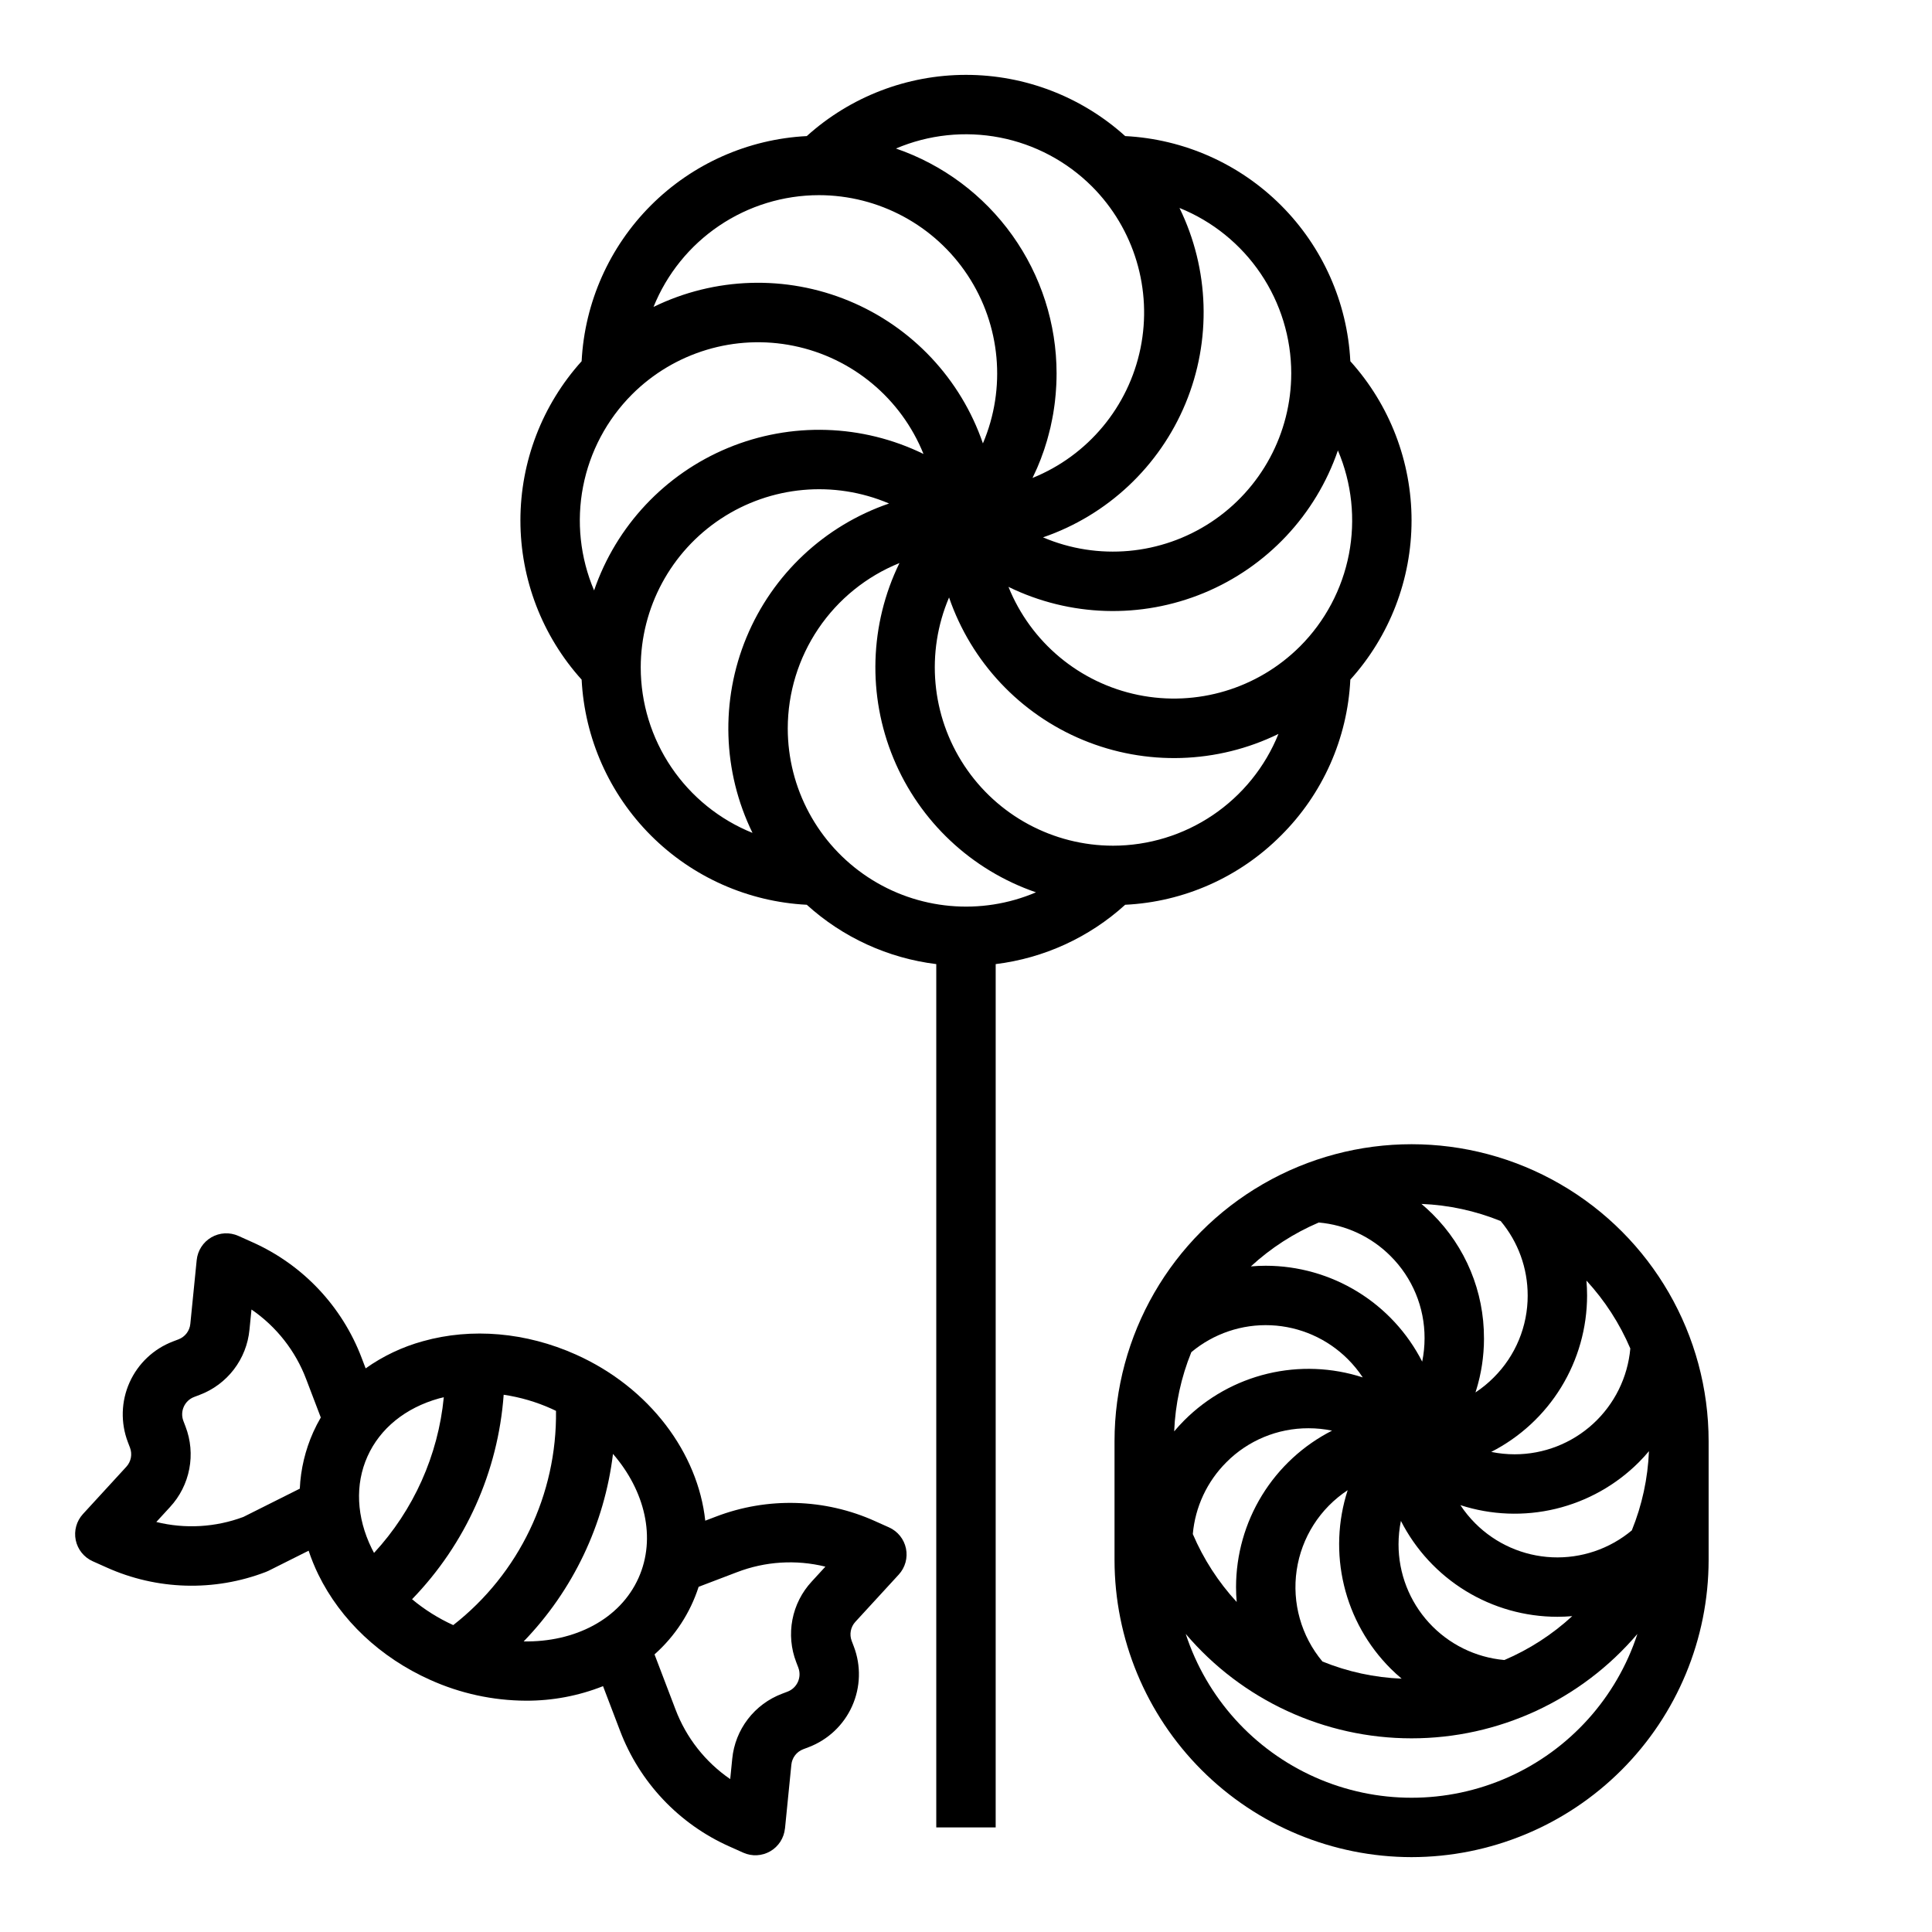
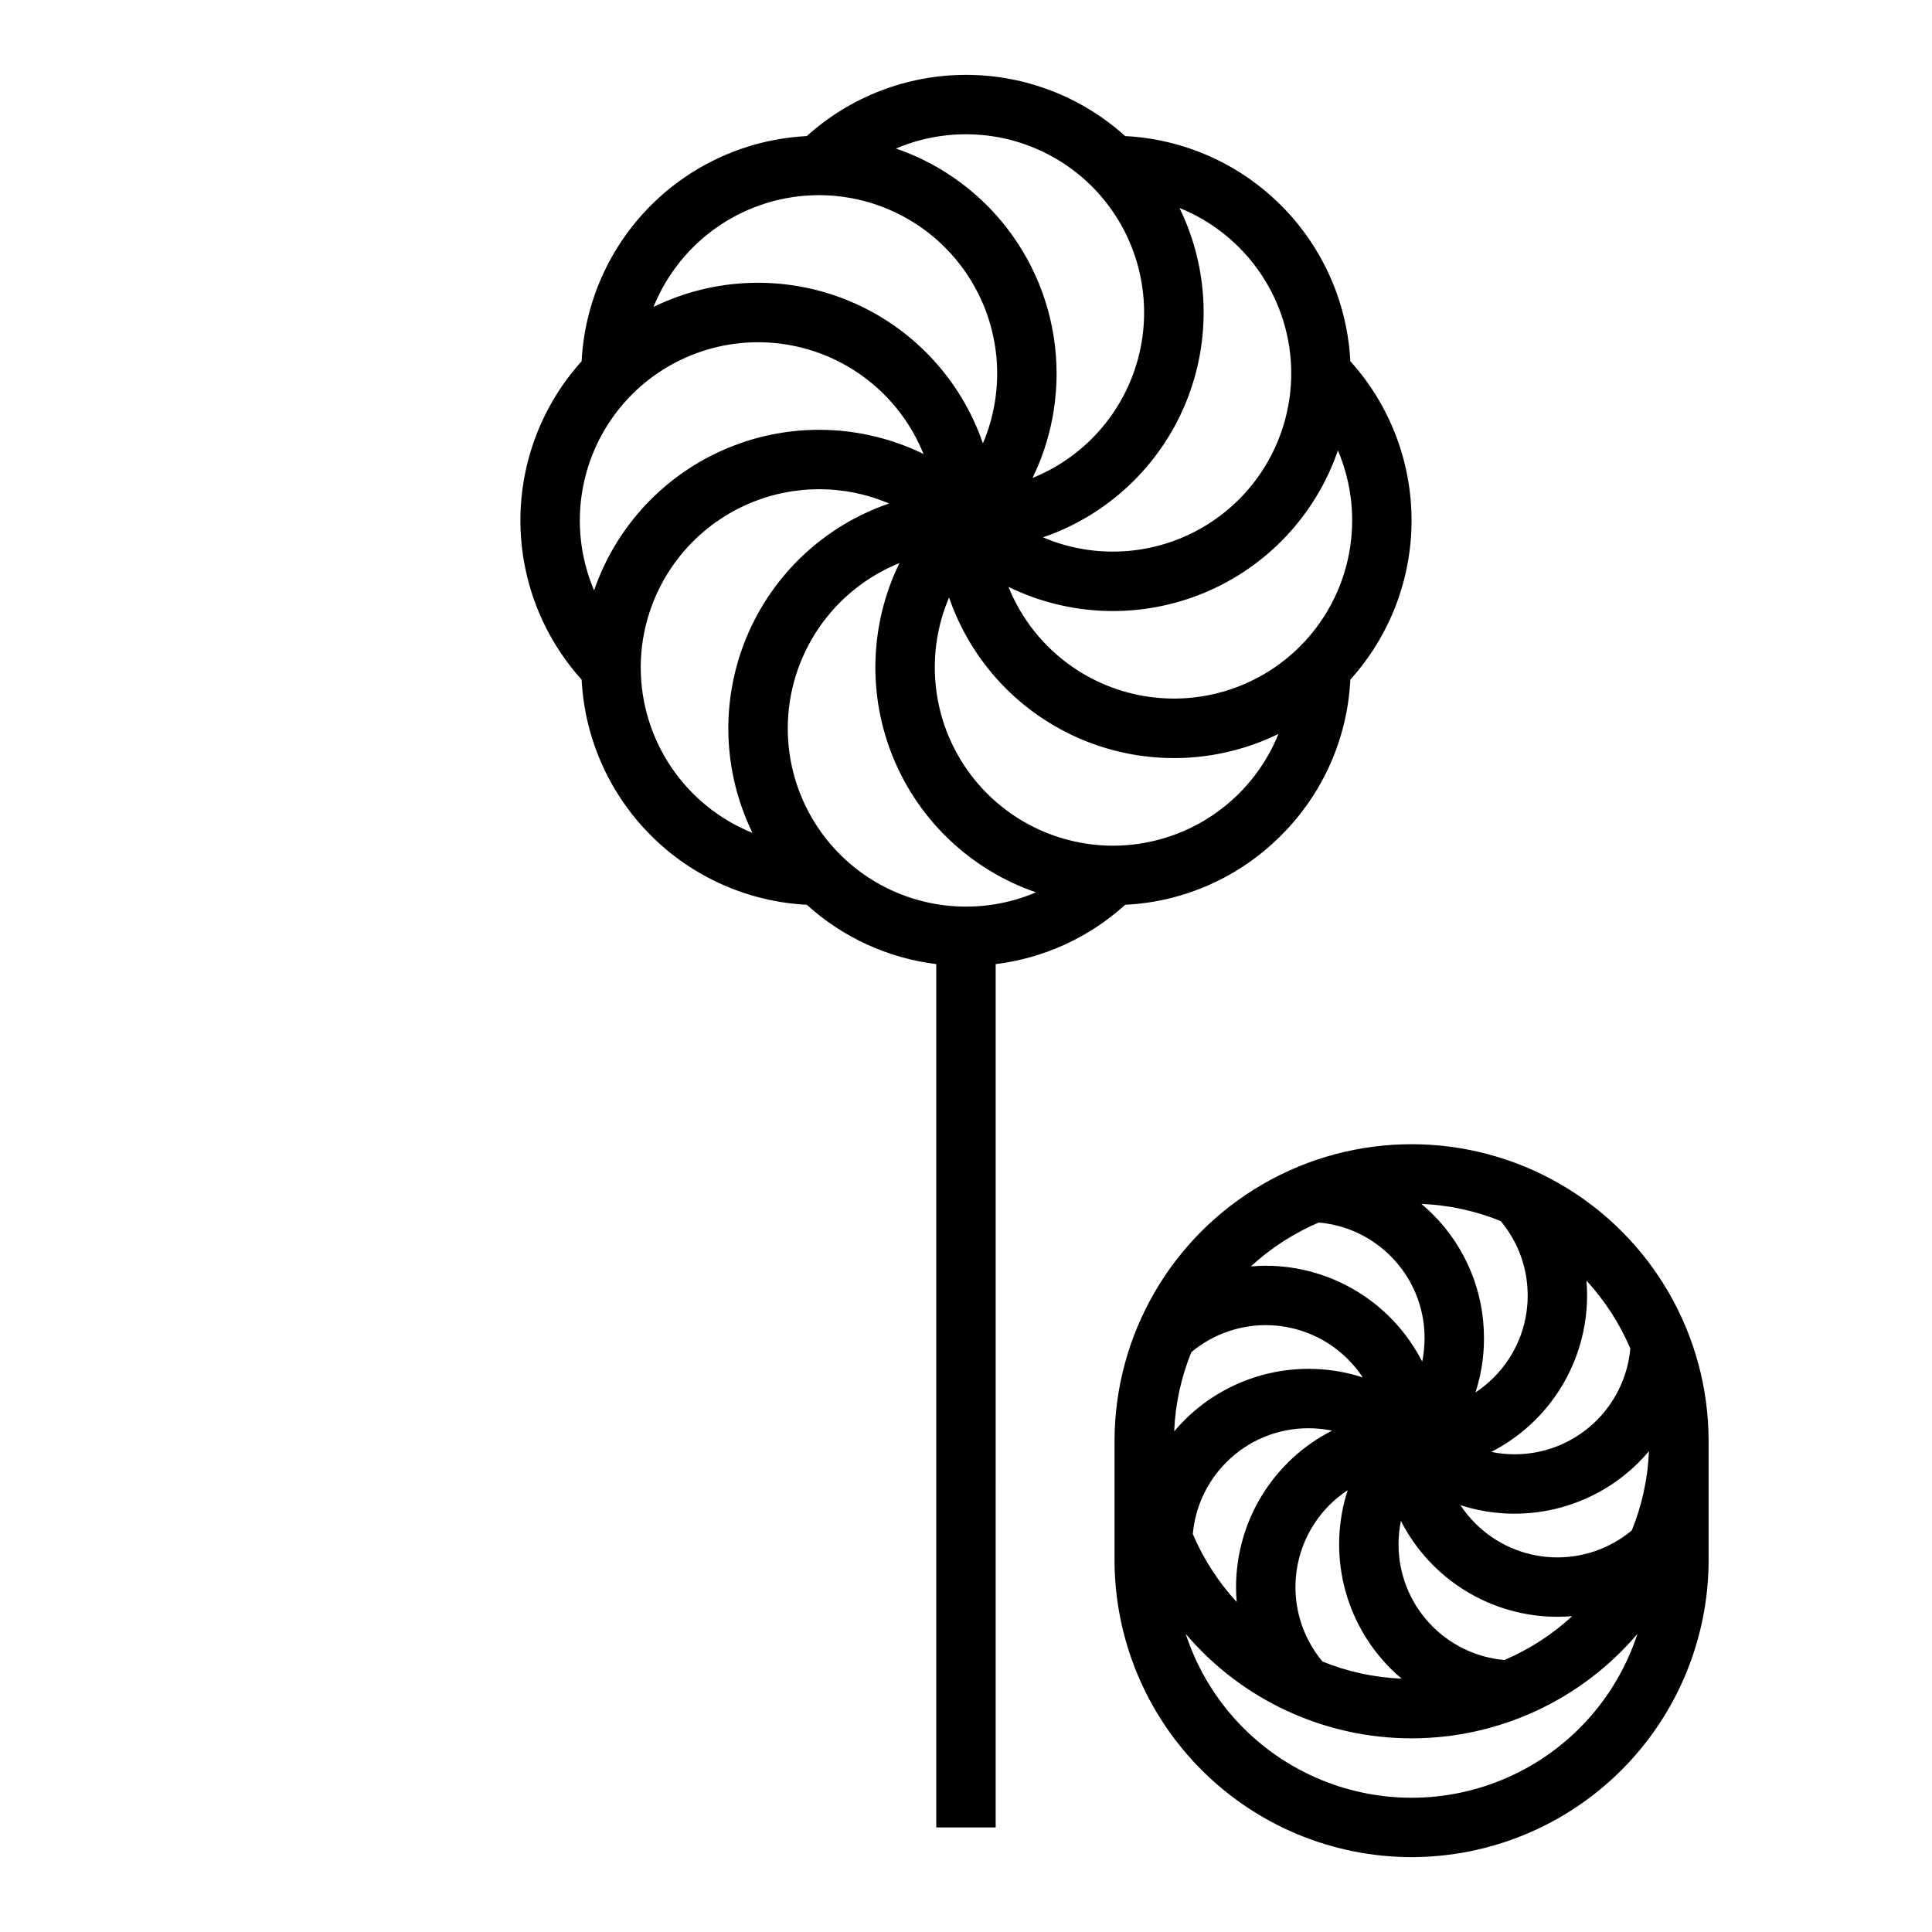
<svg xmlns="http://www.w3.org/2000/svg" fill="#000000" width="800px" height="800px" version="1.1" viewBox="144 144 512 512">
  <g>
    <path d="m483.49 365.41c11.059-10.996 17.605-25.727 18.363-41.301 10.441-11.574 16.223-26.605 16.223-42.191 0-15.586-5.781-30.617-16.223-42.191-0.797-15.566-7.34-30.281-18.363-41.305-11.02-11.02-25.738-17.562-41.305-18.359-11.57-10.441-26.602-16.223-42.188-16.223s-30.621 5.781-42.191 16.223c-15.566 0.797-30.285 7.34-41.305 18.359-11.02 11.023-17.562 25.738-18.363 41.305-10.441 11.574-16.223 26.605-16.223 42.191 0 15.586 5.781 30.617 16.223 42.191 0.801 15.566 7.344 30.281 18.363 41.305 11.02 11.02 25.738 17.562 41.305 18.359 9.543 8.66 21.531 14.152 34.316 15.723v228.79h15.742l0.004-228.79c12.789-1.57 24.777-7.062 34.316-15.723 15.578-0.754 30.309-7.305 41.305-18.363zm-44.527 2.707c-15.863-0.012-30.664-7.977-39.406-21.215-8.742-13.234-10.262-29.977-4.047-44.57 5.871 17.098 18.797 30.848 35.492 37.766 16.699 6.918 35.566 6.336 51.805-1.602-3.527 8.742-9.582 16.234-17.395 21.512-7.812 5.277-17.023 8.102-26.449 8.109zm49.535-52.801c-11.227 11.203-27.324 16.027-42.859 12.852-15.539-3.176-28.453-13.93-34.383-28.641 16.238 7.938 35.105 8.523 51.805 1.609 16.699-6.918 29.629-20.672 35.5-37.766 3.691 8.672 4.707 18.254 2.918 27.512-1.793 9.254-6.312 17.766-12.977 24.434zm-2.305-72.363c-0.012 15.863-7.981 30.66-21.215 39.402-13.238 8.742-29.977 10.266-44.57 4.051 17.094-5.867 30.852-18.793 37.77-35.492 6.918-16.699 6.332-35.566-1.605-51.805 8.746 3.523 16.238 9.582 21.516 17.395 5.277 7.809 8.102 17.02 8.105 26.449zm-52.801-49.535c11.199 11.227 16.027 27.32 12.855 42.855-3.176 15.539-13.922 28.449-28.625 34.391 0.016-0.031 0.027-0.062 0.043-0.09 0.016-0.031 0.023-0.055 0.039-0.082 0.277-0.57 0.539-1.145 0.801-1.723 0.109-0.246 0.227-0.492 0.336-0.734 0.059-0.137 0.113-0.273 0.172-0.41 0.094-0.219 0.18-0.441 0.27-0.66 0.195-0.473 0.395-0.945 0.578-1.426 0.07-0.184 0.133-0.371 0.195-0.559 0.051-0.133 0.098-0.266 0.145-0.402 0.098-0.27 0.195-0.535 0.297-0.805 0.098-0.27 0.188-0.523 0.273-0.789 0.105-0.312 0.195-0.633 0.297-0.949 0.137-0.434 0.281-0.863 0.41-1.305l0.012-0.047c0.027-0.098 0.051-0.195 0.078-0.297 0.098-0.352 0.195-0.707 0.289-1.062 0.141-0.523 0.277-1.047 0.402-1.574 0.039-0.16 0.082-0.316 0.121-0.477 0-0.016 0.008-0.031 0.012-0.047 0.047-0.195 0.078-0.395 0.121-0.59 0.113-0.52 0.223-1.043 0.328-1.566 0.066-0.336 0.129-0.672 0.188-1.008 0.031-0.164 0.062-0.332 0.09-0.492 0.07-0.406 0.125-0.816 0.188-1.223 0.055-0.375 0.109-0.746 0.16-1.121 0.035-0.273 0.07-0.543 0.102-0.816 0.027-0.238 0.047-0.484 0.074-0.723 0-0.043 0.008-0.086 0.012-0.129 0.039-0.355 0.078-0.711 0.109-1.07 0.039-0.457 0.066-0.914 0.098-1.371 0.02-0.277 0.039-0.551 0.051-0.828 0.012-0.188 0.023-0.371 0.031-0.559 0.039-0.922 0.062-1.848 0.062-2.777-0.008-13.129-4.109-25.926-11.742-36.609-7.629-10.684-18.406-18.719-30.824-22.984 8.676-3.691 18.258-4.707 27.516-2.918 9.254 1.793 17.766 6.312 24.434 12.977zm-72.363 2.301c15.863 0.012 30.664 7.981 39.406 21.215s10.262 29.977 4.047 44.57c-5.867-17.098-18.793-30.848-35.492-37.766-16.699-6.918-35.562-6.336-51.801 1.602 3.523-8.742 9.578-16.234 17.391-21.512s17.023-8.102 26.449-8.109zm-49.535 52.801c11.223-11.207 27.32-16.039 42.863-12.863 15.539 3.176 28.449 13.934 34.379 28.648-16.242-7.938-35.105-8.52-51.805-1.602-16.695 6.918-29.621 20.668-35.492 37.762-3.691-8.672-4.711-18.254-2.918-27.512 1.793-9.254 6.312-17.766 12.977-24.434zm2.305 72.363c0.016-15.863 7.992-30.664 21.23-39.406 13.242-8.742 29.984-10.262 44.582-4.043-17.102 5.859-30.867 18.781-37.789 35.48-6.926 16.703-6.344 35.57 1.598 51.812-8.746-3.523-16.234-9.582-21.512-17.395-5.281-7.809-8.102-17.02-8.109-26.449zm38.965 16.141c0.012-9.422 2.836-18.621 8.109-26.426 5.273-7.805 12.758-13.855 21.492-17.383-7.922 16.238-8.492 35.098-1.574 51.785 6.922 16.688 20.668 29.605 37.758 35.477-14.594 6.223-31.34 4.703-44.574-4.039-13.238-8.746-21.207-23.551-21.211-39.414z" />
    <path d="m518.08 636.16c20.871-0.023 40.879-8.324 55.637-23.082 14.758-14.758 23.062-34.77 23.086-55.641v-31.488c0-28.121-15.004-54.109-39.363-68.172-24.355-14.062-54.363-14.062-78.719 0s-39.359 40.051-39.359 68.172v31.488c0.023 20.871 8.324 40.883 23.082 55.641 14.758 14.758 34.766 23.059 55.637 23.082zm30.773-148.85c0.023 8.164-3.223 16-9.016 21.754-1.469 1.477-3.086 2.797-4.82 3.949 0.012-0.031 0.016-0.059 0.027-0.09 0.027-0.086 0.051-0.172 0.078-0.258 0.086-0.277 0.168-0.555 0.25-0.828 0.074-0.254 0.152-0.508 0.223-0.766 0.023-0.078 0.047-0.156 0.066-0.234 0.066-0.238 0.121-0.484 0.184-0.723 0.07-0.273 0.141-0.543 0.203-0.816 0.023-0.105 0.051-0.207 0.074-0.312 0.031-0.137 0.059-0.277 0.086-0.418 0.016-0.066 0.027-0.137 0.043-0.203 0.059-0.27 0.117-0.535 0.168-0.805 0.031-0.152 0.059-0.301 0.086-0.453 0.039-0.195 0.07-0.406 0.105-0.609 0.039-0.23 0.082-0.461 0.117-0.688 0.031-0.195 0.059-0.402 0.086-0.605 0.031-0.219 0.059-0.438 0.086-0.652 0.023-0.172 0.047-0.34 0.066-0.512 0.031-0.262 0.051-0.523 0.078-0.789 0.023-0.219 0.043-0.441 0.062-0.66 0.012-0.113 0.023-0.227 0.031-0.34 0.027-0.344 0.043-0.688 0.062-1.039 0.012-0.195 0.027-0.395 0.035-0.59 0-0.055 0.008-0.113 0.008-0.168 0.023-0.605 0.035-1.207 0.035-1.816l-0.008-0.004c0.035-12.344-4.871-24.188-13.625-32.891-0.945-0.945-1.93-1.84-2.941-2.691v-0.004c7.207 0.293 14.309 1.828 20.992 4.539 4.633 5.527 7.168 12.512 7.156 19.723zm32.137 41.266c-0.293 7.207-1.828 14.309-4.543 20.992-5.898 4.93-13.426 7.473-21.102 7.129s-14.945-3.551-20.379-8.984c-1.473-1.477-2.797-3.098-3.945-4.836 8.16 2.644 16.895 2.984 25.238 0.98 8.34-2.004 15.969-6.273 22.039-12.336 0.945-0.945 1.836-1.93 2.691-2.945zm-68.477-51.707c5.789 5.758 9.035 13.594 9.012 21.758 0 2.09-0.211 4.172-0.629 6.219-3.898-7.644-9.836-14.062-17.152-18.543-7.316-4.484-15.73-6.859-24.312-6.867-1.324 0-2.641 0.062-3.945 0.172v0.004c5.293-4.875 11.383-8.809 18-11.633 7.191 0.629 13.93 3.777 19.027 8.891zm-52.797 25.469c5.894-4.93 13.422-7.473 21.098-7.129s14.949 3.551 20.379 8.984c1.477 1.477 2.801 3.094 3.953 4.836-8.164-2.648-16.898-2.988-25.242-0.984-8.344 2.004-15.969 6.273-22.039 12.34-0.945 0.945-1.84 1.93-2.691 2.941h-0.004c0.293-7.207 1.832-14.309 4.547-20.988zm9.281 29.18v-0.004c5.758-5.789 13.59-9.035 21.758-9.012 2.098-0.004 4.191 0.211 6.25 0.633-7.652 3.894-14.074 9.828-18.566 17.145-4.488 7.316-6.867 15.73-6.875 24.316 0 1.324 0.062 2.641 0.172 3.945-4.871-5.293-8.805-11.383-11.629-18 0.633-7.191 3.781-13.926 8.891-19.023zm25.465 52.801c-5.621-6.723-8.105-15.527-6.828-24.195 1.277-8.672 6.191-16.387 13.512-21.203-2.641 8.16-2.973 16.891-0.969 25.227 2.004 8.34 6.273 15.961 12.336 22.027 0.945 0.945 1.93 1.84 2.941 2.691h0.004c-7.211-0.293-14.312-1.832-20.996-4.547zm48.207-0.395c-7.656-0.68-14.785-4.207-19.973-9.879-5.191-5.672-8.07-13.078-8.07-20.77 0-2.09 0.211-4.172 0.629-6.219 3.898 7.644 9.836 14.062 17.152 18.547 7.316 4.484 15.727 6.859 24.309 6.863 1.324 0 2.641-0.062 3.945-0.172-5.289 4.871-11.375 8.809-17.988 11.633zm33.383-82.566v0.004c-0.684 7.656-4.207 14.781-9.879 19.973-5.672 5.191-13.082 8.07-20.77 8.07-2.09 0-4.172-0.211-6.215-0.633 7.641-3.898 14.059-9.832 18.543-17.148s6.859-15.73 6.863-24.312c0-1.324-0.062-2.641-0.172-3.945h-0.004c4.875 5.293 8.809 11.379 11.633 17.996zm-57.973 103.32c23.043 0 44.926-10.117 59.852-27.672-5.535 16.941-17.988 30.746-34.27 37.984-16.285 7.242-34.875 7.242-51.16 0-16.285-7.238-28.738-21.043-34.27-37.984 14.926 17.555 36.805 27.672 59.848 27.672z" />
-     <path d="m352.03 628.58 1.688-16.91c0.18-1.855 1.398-3.445 3.141-4.102l1.469-0.559c5.117-1.957 9.254-5.863 11.492-10.863 2.238-5 2.402-10.684 0.453-15.805l-0.559-1.469c-0.672-1.738-0.293-3.707 0.973-5.078l11.492-12.512c1.711-1.863 2.426-4.438 1.914-6.914-0.512-2.481-2.184-4.562-4.492-5.594l-3.648-1.633v-0.004c-13.359-6.027-28.578-6.461-42.262-1.203l-2.789 1.062c-1.926-17.84-14.621-35.219-34.293-44.031-13.191-5.902-27.59-7.16-40.539-3.527-5.438 1.496-10.57 3.93-15.168 7.195l-1.043-2.738c-5.188-13.707-15.637-24.773-29.031-30.727l-3.644-1.637c-2.309-1.035-4.977-0.895-7.164 0.371-2.191 1.27-3.637 3.516-3.891 6.031l-1.688 16.906c-0.18 1.855-1.398 3.449-3.144 4.106l-1.465 0.559h0.004c-5.121 1.953-9.258 5.859-11.5 10.859-2.238 5-2.402 10.688-0.449 15.809l0.559 1.465c0.668 1.738 0.293 3.711-0.973 5.078l-11.488 12.52c-1.711 1.863-2.422 4.434-1.914 6.914 0.512 2.477 2.184 4.559 4.492 5.594l3.648 1.633c13.359 6.027 28.574 6.461 42.254 1.203 0.246-0.094 0.484-0.195 0.723-0.316l10.602-5.312c0.719 2.16 1.578 4.273 2.578 6.324 5.91 12.082 16.434 21.992 29.617 27.902v-0.004c7.984 3.609 16.641 5.492 25.402 5.527 6.992 0.031 13.926-1.273 20.426-3.852l4.484 11.762c5.184 13.711 15.637 24.777 29.027 30.734l3.641 1.633c2.312 1.039 4.977 0.898 7.168-0.371 2.188-1.266 3.637-3.512 3.887-6.031zm-91.711-113.98c0.426-0.121 0.859-0.207 1.289-0.312h0.004c-1.5 15.398-7.992 29.887-18.488 41.254-0.207-0.395-0.418-0.789-0.613-1.18-4.059-8.297-4.461-16.953-1.133-24.379 3.324-7.426 10.055-12.891 18.949-15.383zm-51.816 31.402c-7.383 2.758-15.426 3.227-23.078 1.34l3.648-3.973h-0.004c2.609-2.816 4.371-6.312 5.094-10.082 0.727-3.773 0.375-7.672-1.004-11.254l-0.559-1.465c-0.969-2.539 0.305-5.383 2.844-6.352l1.465-0.559c3.594-1.355 6.734-3.691 9.07-6.738 2.332-3.051 3.766-6.695 4.133-10.52l0.535-5.367v0.004c6.606 4.531 11.668 10.977 14.5 18.469l3.867 10.145c-0.734 1.262-1.402 2.562-2.004 3.894-2.113 4.723-3.324 9.801-3.562 14.969zm44.695 21.812c14.211-14.652 22.805-33.836 24.281-54.191 4.383 0.648 8.652 1.898 12.691 3.715 0.395 0.18 0.789 0.367 1.172 0.555h0.004c0.285 22.137-9.789 43.141-27.23 56.777-3.93-1.785-7.602-4.09-10.918-6.856zm29.586 11.176c13.086-13.547 21.391-30.992 23.664-49.691 8.461 9.773 11.512 22.27 6.773 32.867-4.918 10.977-16.938 17.066-30.438 16.824zm55.266 31.121-0.535 5.367c-6.609-4.531-11.668-10.977-14.504-18.473l-5.555-14.574c5.43-4.816 9.469-11 11.691-17.91l10.148-3.867h0.004c7.477-2.879 15.66-3.394 23.438-1.477l-3.641 3.969c-2.606 2.816-4.375 6.312-5.098 10.082-0.723 3.773-0.375 7.672 1.008 11.258l0.562 1.469h-0.004c0.961 2.539-0.309 5.375-2.844 6.344l-1.473 0.562c-3.59 1.355-6.734 3.688-9.066 6.738-2.332 3.047-3.766 6.691-4.133 10.512z" />
  </g>
</svg>